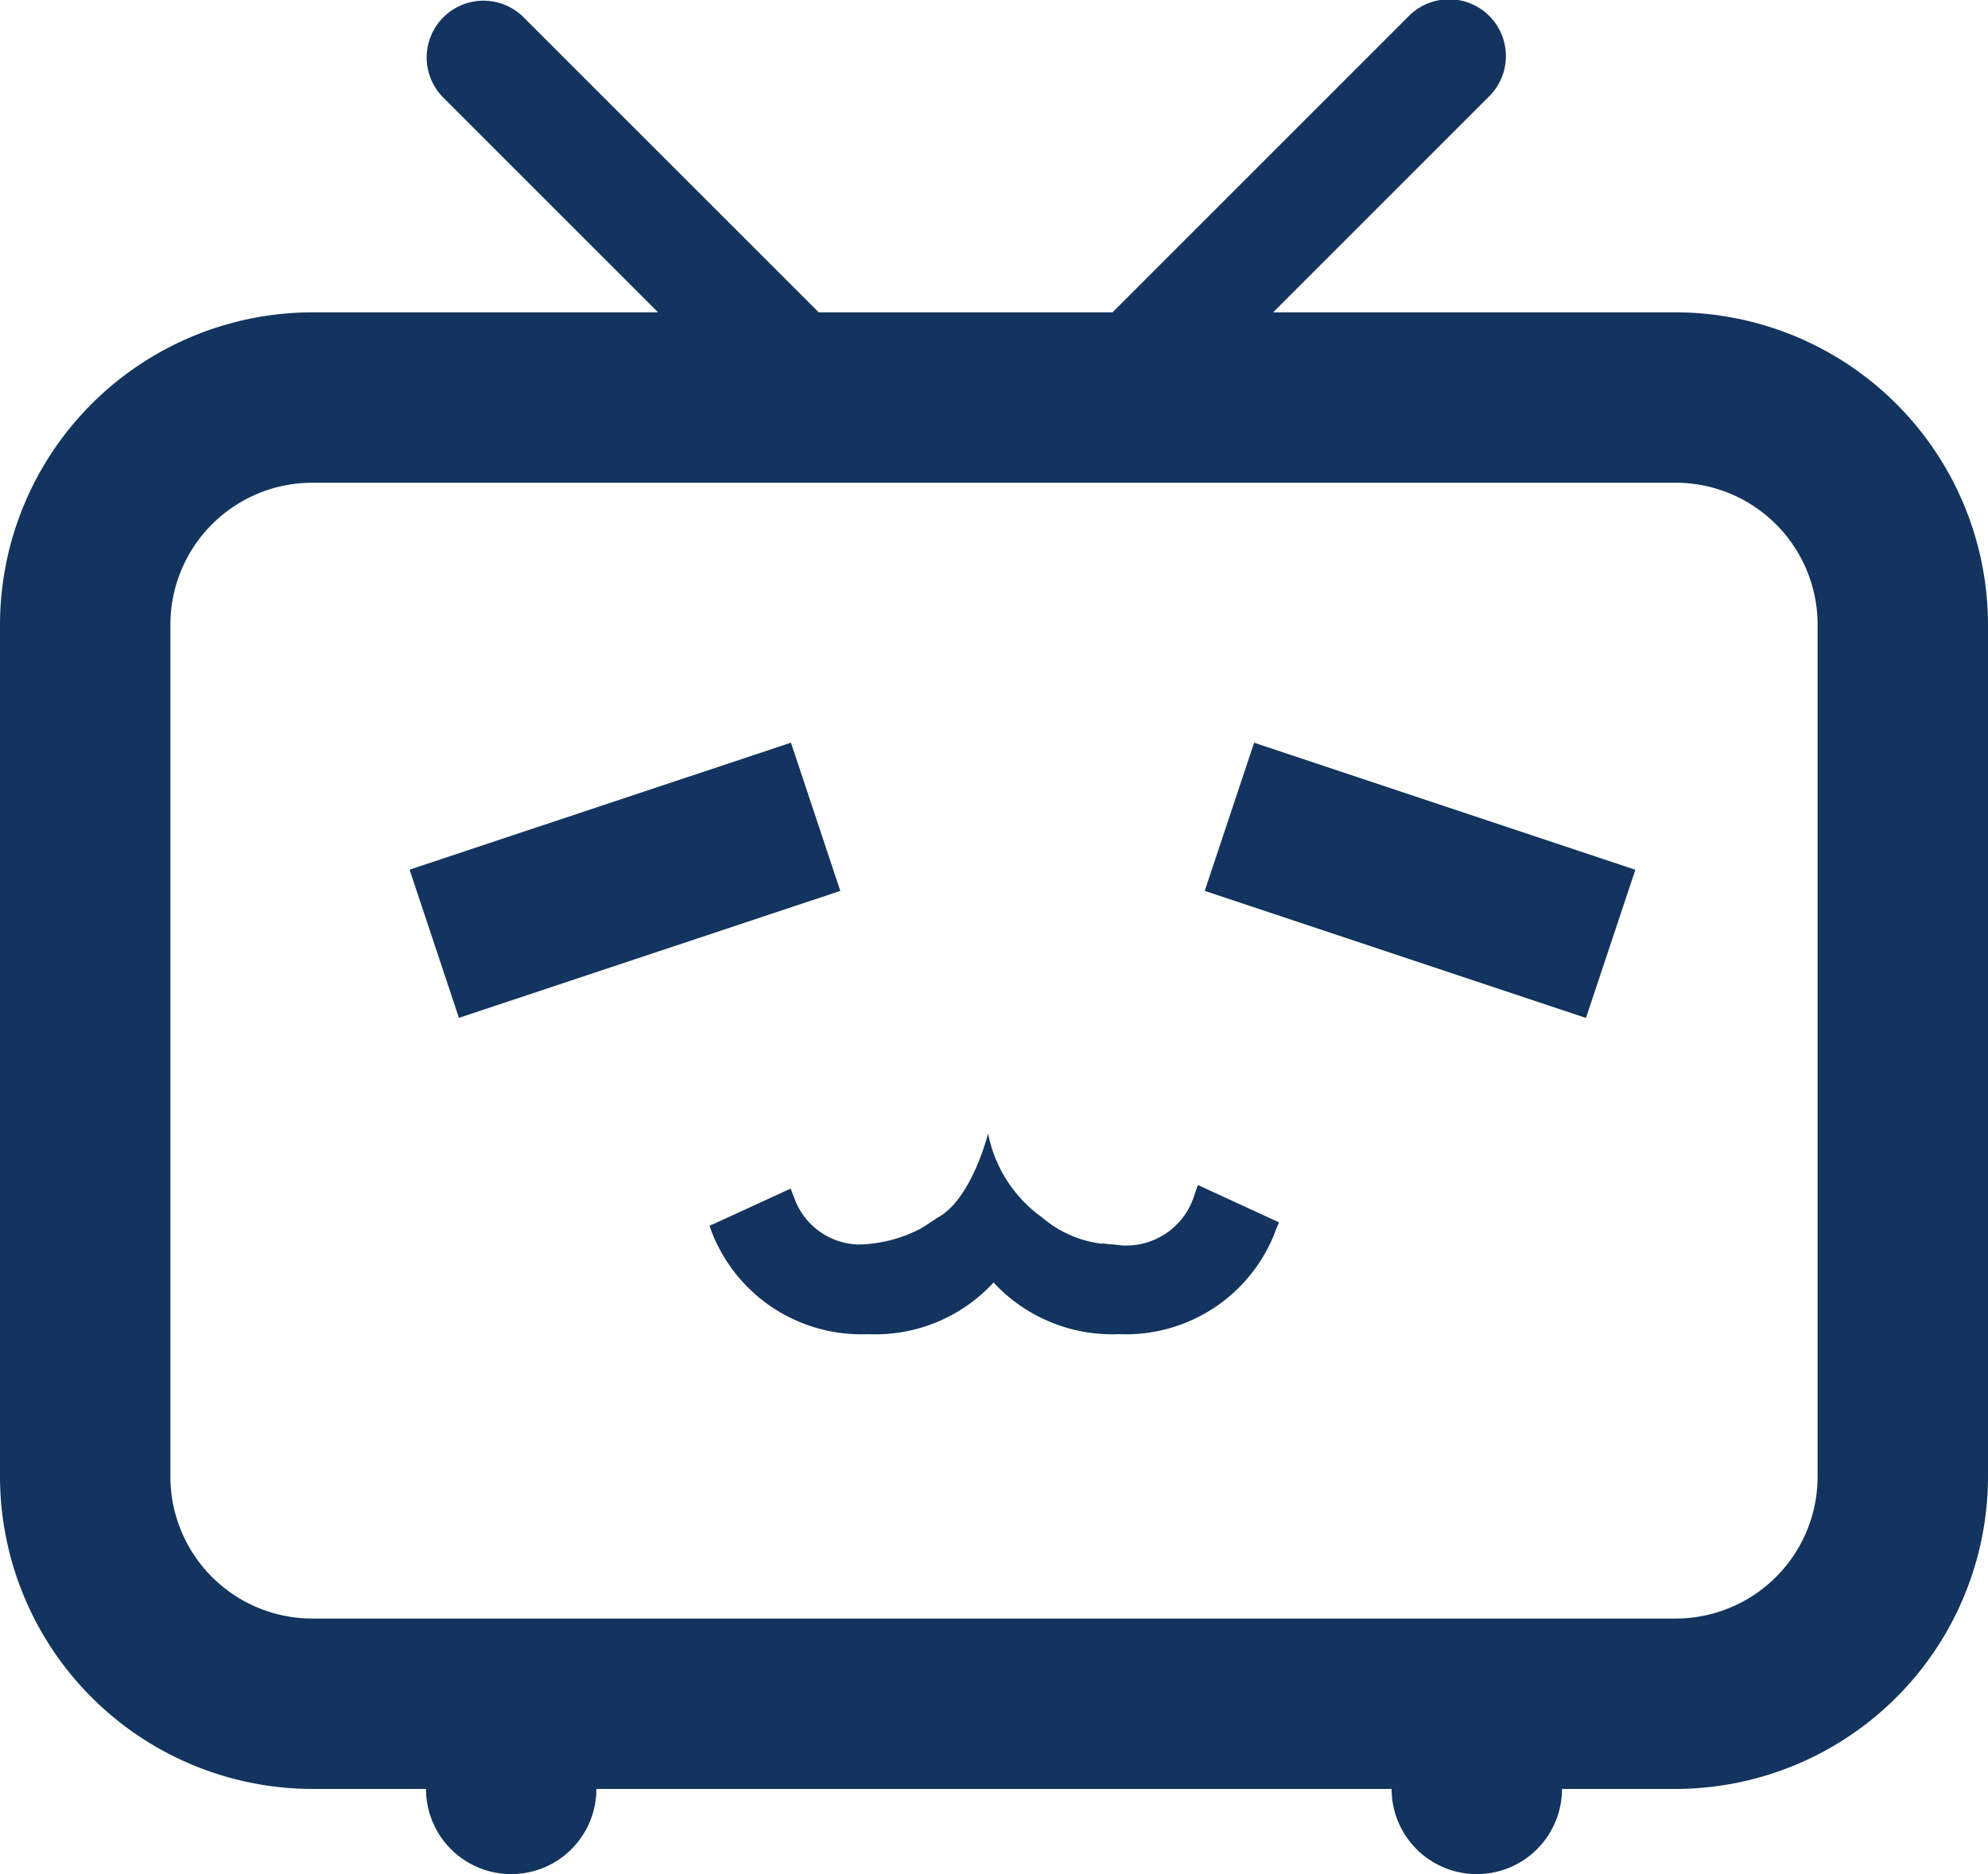
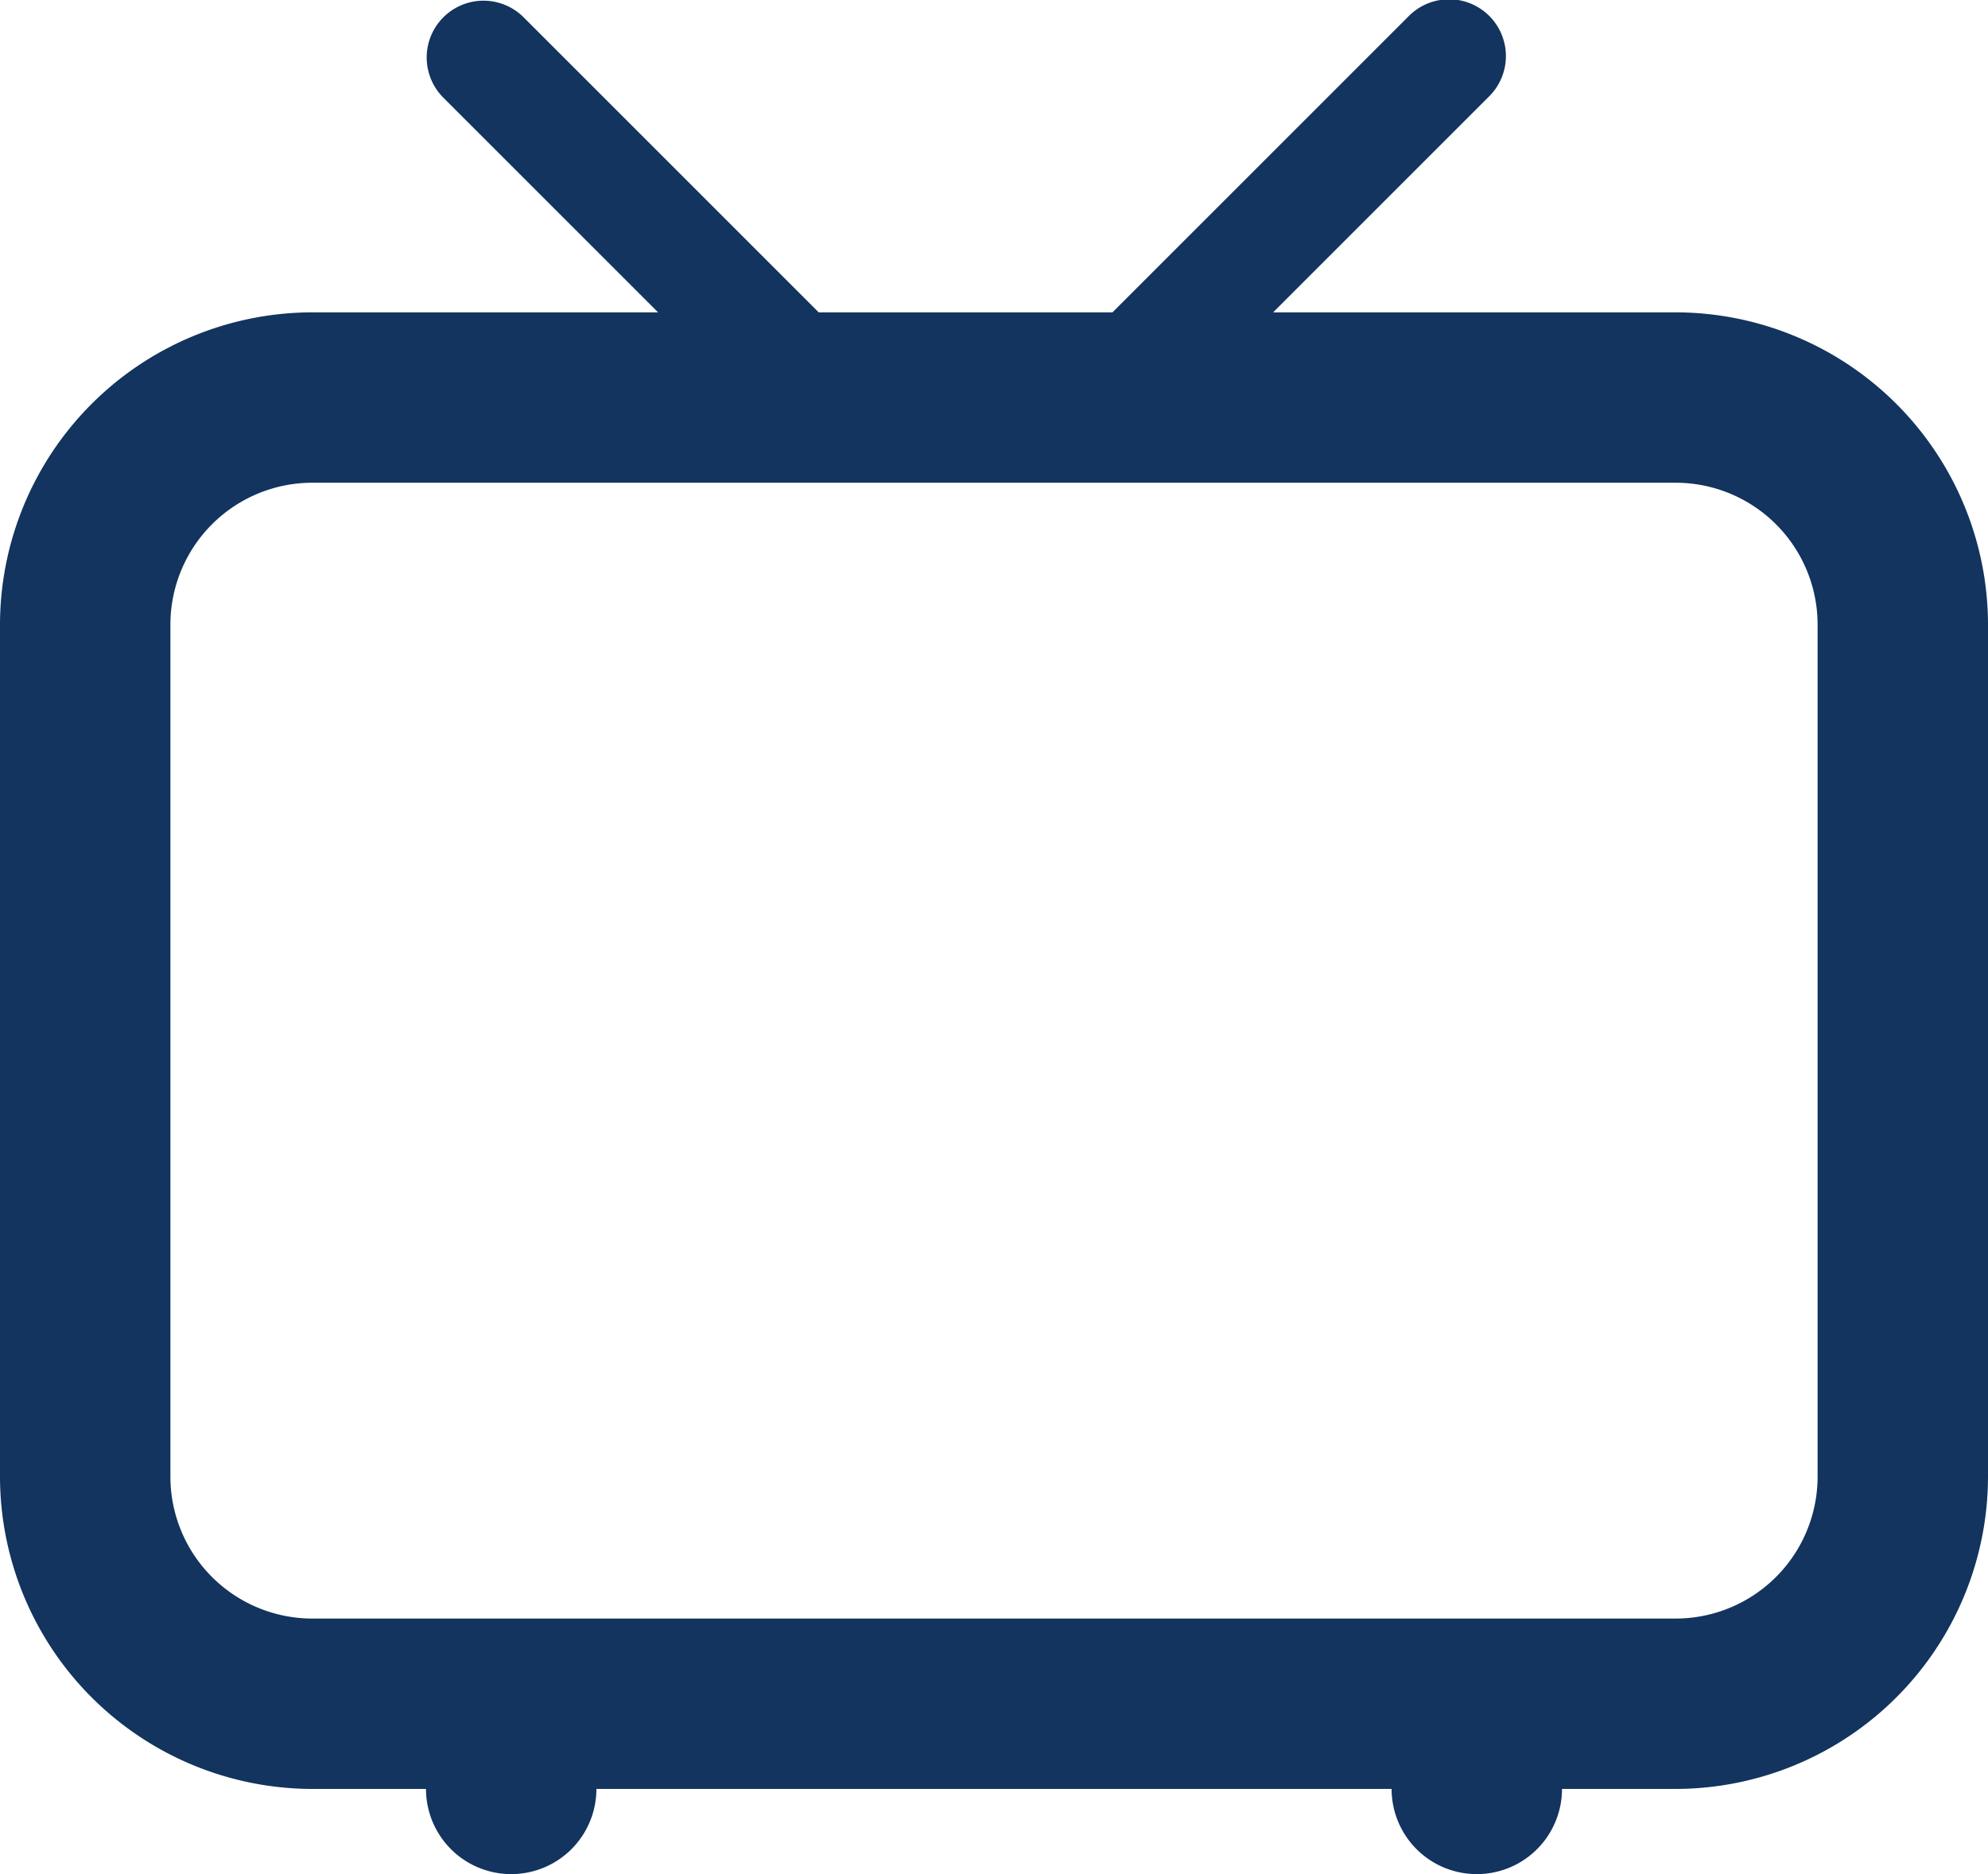
<svg xmlns="http://www.w3.org/2000/svg" width="35" height="33" viewBox="0 0 35 33">
  <g id="icons8-bilibili" transform="translate(-7 -6.5)">
-     <path id="Path_1" data-name="Path 1" d="M36.5,12H29.414l3.793-3.793a1,1,0,1,0-1.414-1.414L26.586,12H21.414L16.207,6.793a1,1,0,0,0-1.414,1.414L18.586,12H12.5A5.506,5.506,0,0,0,7,17.5v15A5.506,5.506,0,0,0,12.5,38h2a1.5,1.5,0,0,0,3,0h14a1.5,1.5,0,0,0,3,0h2A5.506,5.506,0,0,0,42,32.5v-15A5.506,5.506,0,0,0,36.5,12ZM39,32.5A2.5,2.5,0,0,1,36.5,35h-24A2.5,2.5,0,0,1,10,32.5v-15A2.5,2.5,0,0,1,12.5,15h24A2.5,2.5,0,0,1,39,17.5Z" fill="#12345e" />
-     <rect id="Rectangle_1" data-name="Rectangle 1" width="2.75" height="7.075" transform="translate(28.21 22.187) rotate(-71.567)" fill="#12345e" />
-     <rect id="Rectangle_2" data-name="Rectangle 2" width="7.075" height="2.75" transform="matrix(0.949, -0.316, 0.316, 0.949, 14.211, 21.813)" fill="#12345e" />
-     <path id="Path_2" data-name="Path 2" d="M28.033,27.526a1.255,1.255,0,0,1-1.326.9c-.076-.013-.139-.013-.24-.025-.013,0-.05-.013-.063,0a1.989,1.989,0,0,1-1.061-.467,2.37,2.37,0,0,1-.947-1.477s-.29,1.174-.9,1.49c-.076.05-.164.114-.253.164l-.038.025a2.473,2.473,0,0,1-1.086.278,1.237,1.237,0,0,1-1.136-.821l-.063-.164-1.427.656.05.139a2.822,2.822,0,0,0,2.74,1.768,2.826,2.826,0,0,0,2.209-.909,2.848,2.848,0,0,0,2.209.909,2.815,2.815,0,0,0,2.765-1.843l.051-.126-1.427-.657Z" fill="#12345e" />
+     <path id="Path_1" data-name="Path 1" d="M36.5,12H29.414l3.793-3.793a1,1,0,1,0-1.414-1.414L26.586,12H21.414L16.207,6.793a1,1,0,0,0-1.414,1.414L18.586,12H12.5A5.506,5.506,0,0,0,7,17.5v15A5.506,5.506,0,0,0,12.5,38h2a1.5,1.5,0,0,0,3,0h14a1.5,1.5,0,0,0,3,0h2A5.506,5.506,0,0,0,42,32.5v-15A5.506,5.506,0,0,0,36.5,12ZM39,32.5A2.5,2.5,0,0,1,36.5,35h-24A2.5,2.5,0,0,1,10,32.5v-15A2.5,2.5,0,0,1,12.5,15h24A2.5,2.5,0,0,1,39,17.5" fill="#12345e" />
  </g>
</svg>